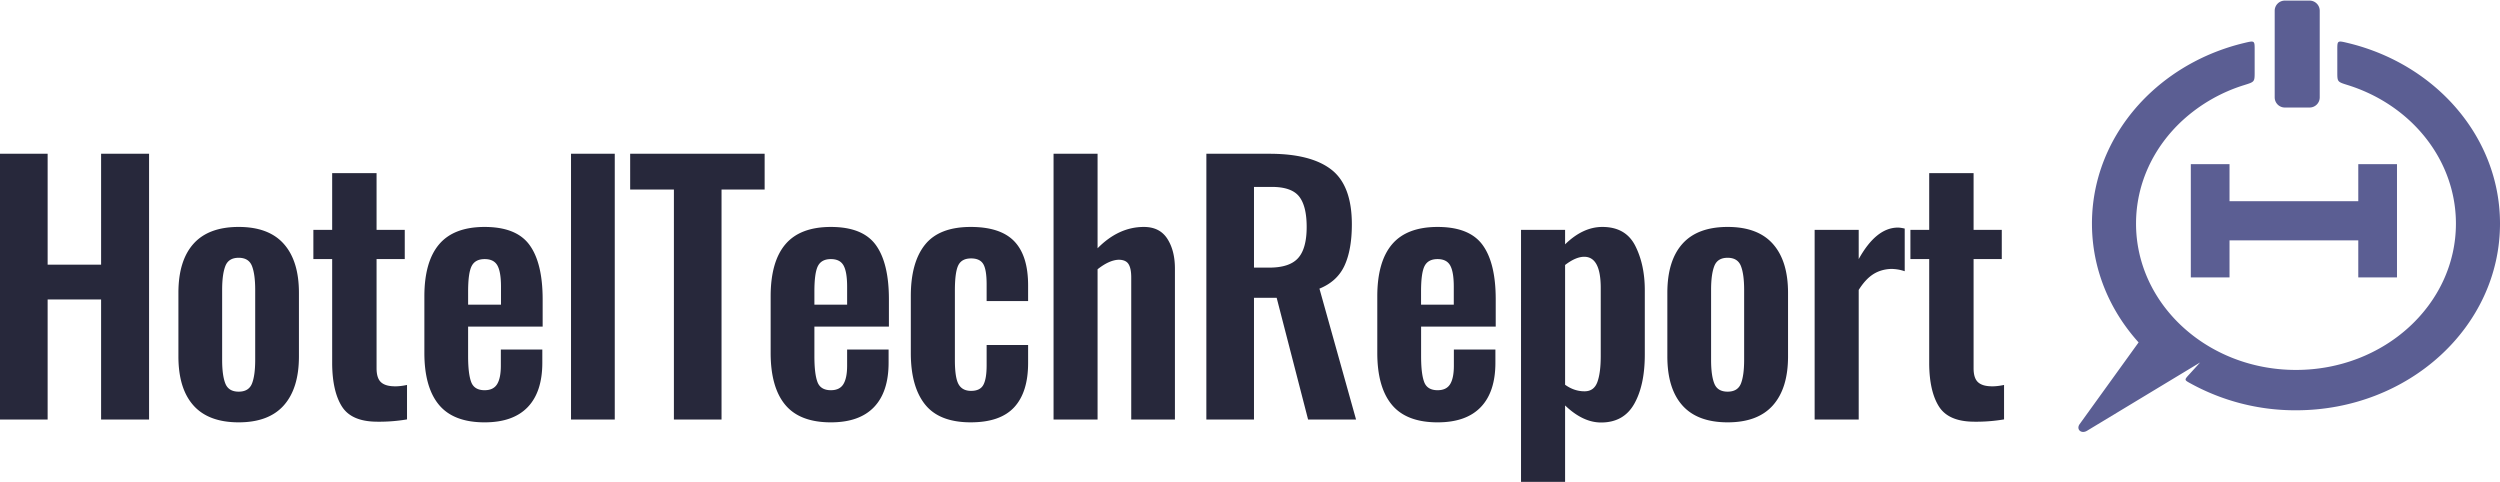
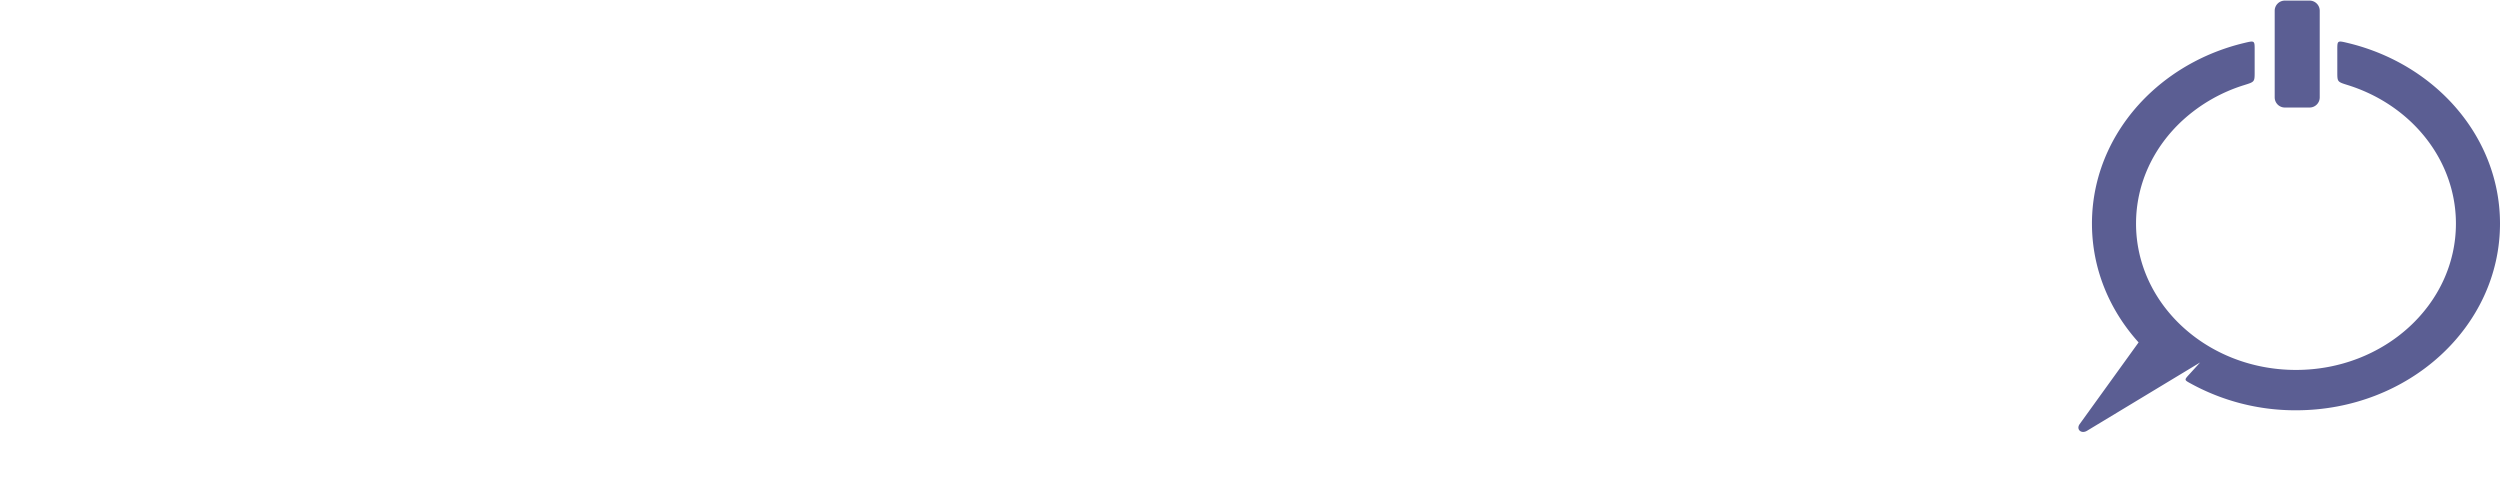
<svg xmlns="http://www.w3.org/2000/svg" xmlns:xlink="http://www.w3.org/1999/xlink" width="166" height="32" viewBox="0 0 166 32">
  <defs>
-     <path id="z9eja" d="M147.744 39.988c-.416-.66-.631-1.593-.645-2.798V30.2h-1.248v-1.938h1.248v-3.767h2.947v3.767h1.872V30.2h-1.872v7.251c0 .421.09.722.27.904.179.181.462.28.85.294.257.014.559-.015.903-.088v2.287a11.04 11.04 0 0 1-2.044.152c-1.105-.014-1.865-.352-2.281-1.012zm-8.252-11.723h2.926v1.939c.774-1.395 1.642-2.092 2.603-2.092.115 0 .266.022.452.065v2.833a2.81 2.81 0 0 0-.903-.153c-.445.015-.84.131-1.184.349-.344.218-.667.566-.968 1.046v8.606h-2.926zm-4.896 10.207c.143-.356.215-.882.215-1.58v-4.64c0-.698-.072-1.228-.215-1.59-.144-.364-.438-.545-.882-.545-.445 0-.739.181-.882.544-.144.363-.216.893-.216 1.59v4.641c0 .698.072 1.224.216 1.58.143.356.437.534.882.534.444 0 .738-.178.882-.534zm-3.883 1.45c-.667-.747-1.001-1.832-1.001-3.254v-4.224c0-1.422.334-2.507 1.001-3.254.668-.748 1.67-1.121 3.006-1.121 1.335 0 2.337.377 3.005 1.132.668.754 1.002 1.836 1.002 3.243v4.224c0 1.408-.334 2.489-1.002 3.244-.668.754-1.67 1.132-3.005 1.132-1.336 0-2.338-.374-3.006-1.121zm-5.65-1.548c.15-.407.226-.98.226-1.721V32.12c0-1.38-.366-2.07-1.097-2.07-.373 0-.796.182-1.27.545v7.952c.402.29.832.436 1.291.436.416 0 .7-.203.85-.61zm-5.067-10.11h2.926v.96c.79-.77 1.614-1.155 2.475-1.155 1.033 0 1.76.417 2.184 1.252.423.835.634 1.82.634 2.952v4.27c0 1.352-.233 2.441-.699 3.269-.466.828-1.201 1.242-2.205 1.242-.804 0-1.6-.378-2.389-1.133v5.076h-2.926zm-4.465 4.968v-1.198c0-.654-.08-1.122-.237-1.405-.158-.284-.437-.425-.84-.425-.415 0-.702.152-.86.457-.158.305-.236.872-.236 1.7v.871zm-4.109 6.647c-.646-.776-.97-1.927-.97-3.45v-3.745c0-1.539.328-2.692.981-3.462.654-.769 1.663-1.153 3.027-1.153 1.408 0 2.402.399 2.984 1.197.582.798.872 2.003.872 3.614v1.807h-4.955v1.96c0 .783.068 1.356.205 1.719.136.363.434.544.894.544.388 0 .664-.134.83-.403.165-.268.247-.678.247-1.23v-1.066h2.758v.87c0 1.292-.323 2.276-.97 2.95-.646.675-1.601 1.013-2.865 1.013-1.379 0-2.391-.388-3.038-1.165zm-8.149-9.109c.902 0 1.542-.21 1.92-.632.38-.42.57-1.11.57-2.07 0-.929-.169-1.604-.505-2.026-.336-.42-.94-.631-1.813-.631h-1.18v5.36zm-4.17-7.56h4.195c1.836 0 3.206.352 4.11 1.057.903.704 1.355 1.913 1.355 3.627 0 1.119-.161 2.03-.484 2.735-.323.704-.879 1.216-1.668 1.536l2.432 8.693h-3.185l-2.087-8.083h-1.506v8.083h-3.163zm-10.147 0h2.923v6.275c.931-.944 1.955-1.416 3.073-1.416.702 0 1.221.261 1.558.784.337.523.505 1.184.505 1.983v10.022h-2.901v-9.434c0-.407-.061-.705-.183-.893-.122-.19-.34-.284-.655-.284-.416.015-.881.225-1.397.632v9.979h-2.923zm-8.532 16.647c-.63-.79-.946-1.926-.946-3.407v-3.788c0-1.495.315-2.634.946-3.418.631-.784 1.643-1.175 3.034-1.175 1.32 0 2.284.319 2.894.957.61.639.914 1.611.914 2.918v1.045h-2.754v-1.11c0-.654-.075-1.104-.226-1.35-.15-.247-.42-.37-.806-.37-.416 0-.7.152-.85.457-.15.304-.226.863-.226 1.676v4.615c0 .784.082 1.321.247 1.611.165.29.441.436.829.436.401 0 .674-.134.817-.403.144-.268.215-.7.215-1.295v-1.35h2.754v1.197c0 1.292-.308 2.272-.925 2.94-.617.667-1.578 1-2.883 1-1.391 0-2.403-.395-3.034-1.186zm-5.175-6.625v-1.198c0-.654-.08-1.122-.237-1.405-.158-.284-.437-.425-.84-.425-.415 0-.702.152-.86.457-.158.305-.236.872-.236 1.7v.871zm-4.11 6.647c-.645-.776-.968-1.927-.968-3.45v-3.745c0-1.539.326-2.692.979-3.462.653-.769 1.66-1.153 3.023-1.153 1.406 0 2.399.399 2.98 1.197.58.798.871 2.003.871 3.614v1.807h-4.948v1.96c0 .783.068 1.356.204 1.719.136.363.434.544.893.544.387 0 .663-.134.828-.403.165-.268.248-.678.248-1.23v-1.066h2.754v.87c0 1.292-.323 2.276-.968 2.95-.646.675-1.6 1.013-2.862 1.013-1.377 0-2.388-.388-3.034-1.165zm-7.392-14.294h-2.904V23.21h8.929v2.375H66.91v15.273h-3.163zm-6.832-2.375h2.905v17.648h-2.905zm-4.649 10.022v-1.198c0-.654-.08-1.122-.238-1.405-.158-.284-.44-.425-.843-.425-.418 0-.706.152-.864.457-.159.305-.238.872-.238 1.7v.871zm-4.12 6.647c-.645-.776-.968-1.927-.968-3.45v-3.745c0-1.539.327-2.692.98-3.462.652-.769 1.66-1.153 3.022-1.153 1.406 0 2.4.399 2.98 1.197.581.798.872 2.003.872 3.614v1.807h-4.95v1.96c0 .783.069 1.356.205 1.719.137.363.434.544.893.544.388 0 .664-.134.829-.403.165-.268.247-.678.247-1.23v-1.066h2.754v.87c0 1.292-.323 2.276-.968 2.95-.646.675-1.6 1.013-2.862 1.013-1.377 0-2.388-.388-3.034-1.165zm-6.445.109c-.416-.66-.63-1.593-.645-2.798V30.2h-1.248v-1.938h1.248v-3.767h2.948v3.767h1.872V30.2h-1.872v7.251c0 .421.09.722.269.904.179.181.462.28.85.294.258.014.559-.015.903-.088v2.287a11.04 11.04 0 0 1-2.044.152c-1.104-.014-1.865-.352-2.28-1.012zm-5.971-1.516c.143-.356.215-.882.215-1.58v-4.64c0-.698-.072-1.228-.215-1.59-.144-.364-.438-.545-.882-.545-.445 0-.74.181-.883.544-.143.363-.215.893-.215 1.59v4.641c0 .698.072 1.224.215 1.58.144.356.438.534.883.534.444 0 .738-.178.882-.534zm-3.884 1.45c-.667-.747-1-1.832-1-3.254v-4.224c0-1.422.333-2.507 1-3.254.667-.748 1.668-1.121 3.002-1.121 1.334 0 2.334.377 3.001 1.132.667.754 1 1.836 1 3.243v4.224c0 1.408-.333 2.489-1 3.244-.667.754-1.667 1.132-3.001 1.132-1.334 0-2.335-.374-3.002-1.121zM19 23.21h3.163v7.364h3.55V23.21h3.185v17.648h-3.185v-7.974h-3.55v7.974H19z" />
    <path id="z9ejb" d="M174.003 15.858c2.352.566 4.455 1.697 6.124 3.223 2.45 2.244 3.967 5.343 3.967 8.766 0 2.997-1.162 5.745-3.097 7.888l3.911 5.422c.254.352-.103.677-.486.446l-7.51-4.536.715.784c.324.355.343.373-.002.566a14.427 14.427 0 0 1-7.078 1.826c-7.481 0-13.547-5.55-13.547-12.396 0-3.423 1.516-6.522 3.968-8.766 1.69-1.546 3.803-2.665 6.123-3.223.712-.172.712-.172.712.45v1.457c0 .67.003.667-.685.882-.872.272-1.689.643-2.436 1.096-2.967 1.803-4.755 4.83-4.755 8.104 0 5.367 4.755 9.717 10.62 9.717 5.866 0 10.62-4.35 10.62-9.717 0-2.684-1.189-5.113-3.11-6.872a10.808 10.808 0 0 0-4.08-2.328c-.689-.215-.686-.212-.686-.882v-1.457c0-.622 0-.622.712-.45" />
    <path id="z9ejc" d="M168.97 13.714c0-.372.302-.674.674-.674h1.642c.372 0 .674.302.674.674v5.752a.674.674 0 0 1-.674.674h-1.642a.674.674 0 0 1-.674-.674z" />
-     <path id="z9ejd" d="M174.96 31.42v-2.46h-8.55v2.46h-2.57V23.9h2.57v2.46h8.55V23.9h2.57v7.52z" />
  </defs>
  <g>
    <g transform="translate(-19 -13)">
      <g>
        <use fill="#27283b" xlink:href="#z9eja" />
      </g>
      <g transform="matrix(-1 0 0 1 342 0)">
        <g>
          <g>
            <g>
              <use fill="#5b5e93" xlink:href="#z9ejb" />
            </g>
            <g>
              <use fill="#5b5e93" xlink:href="#z9ejc" />
            </g>
            <g>
              <use fill="#5b5e93" xlink:href="#z9ejd" />
            </g>
          </g>
        </g>
      </g>
    </g>
  </g>
</svg>